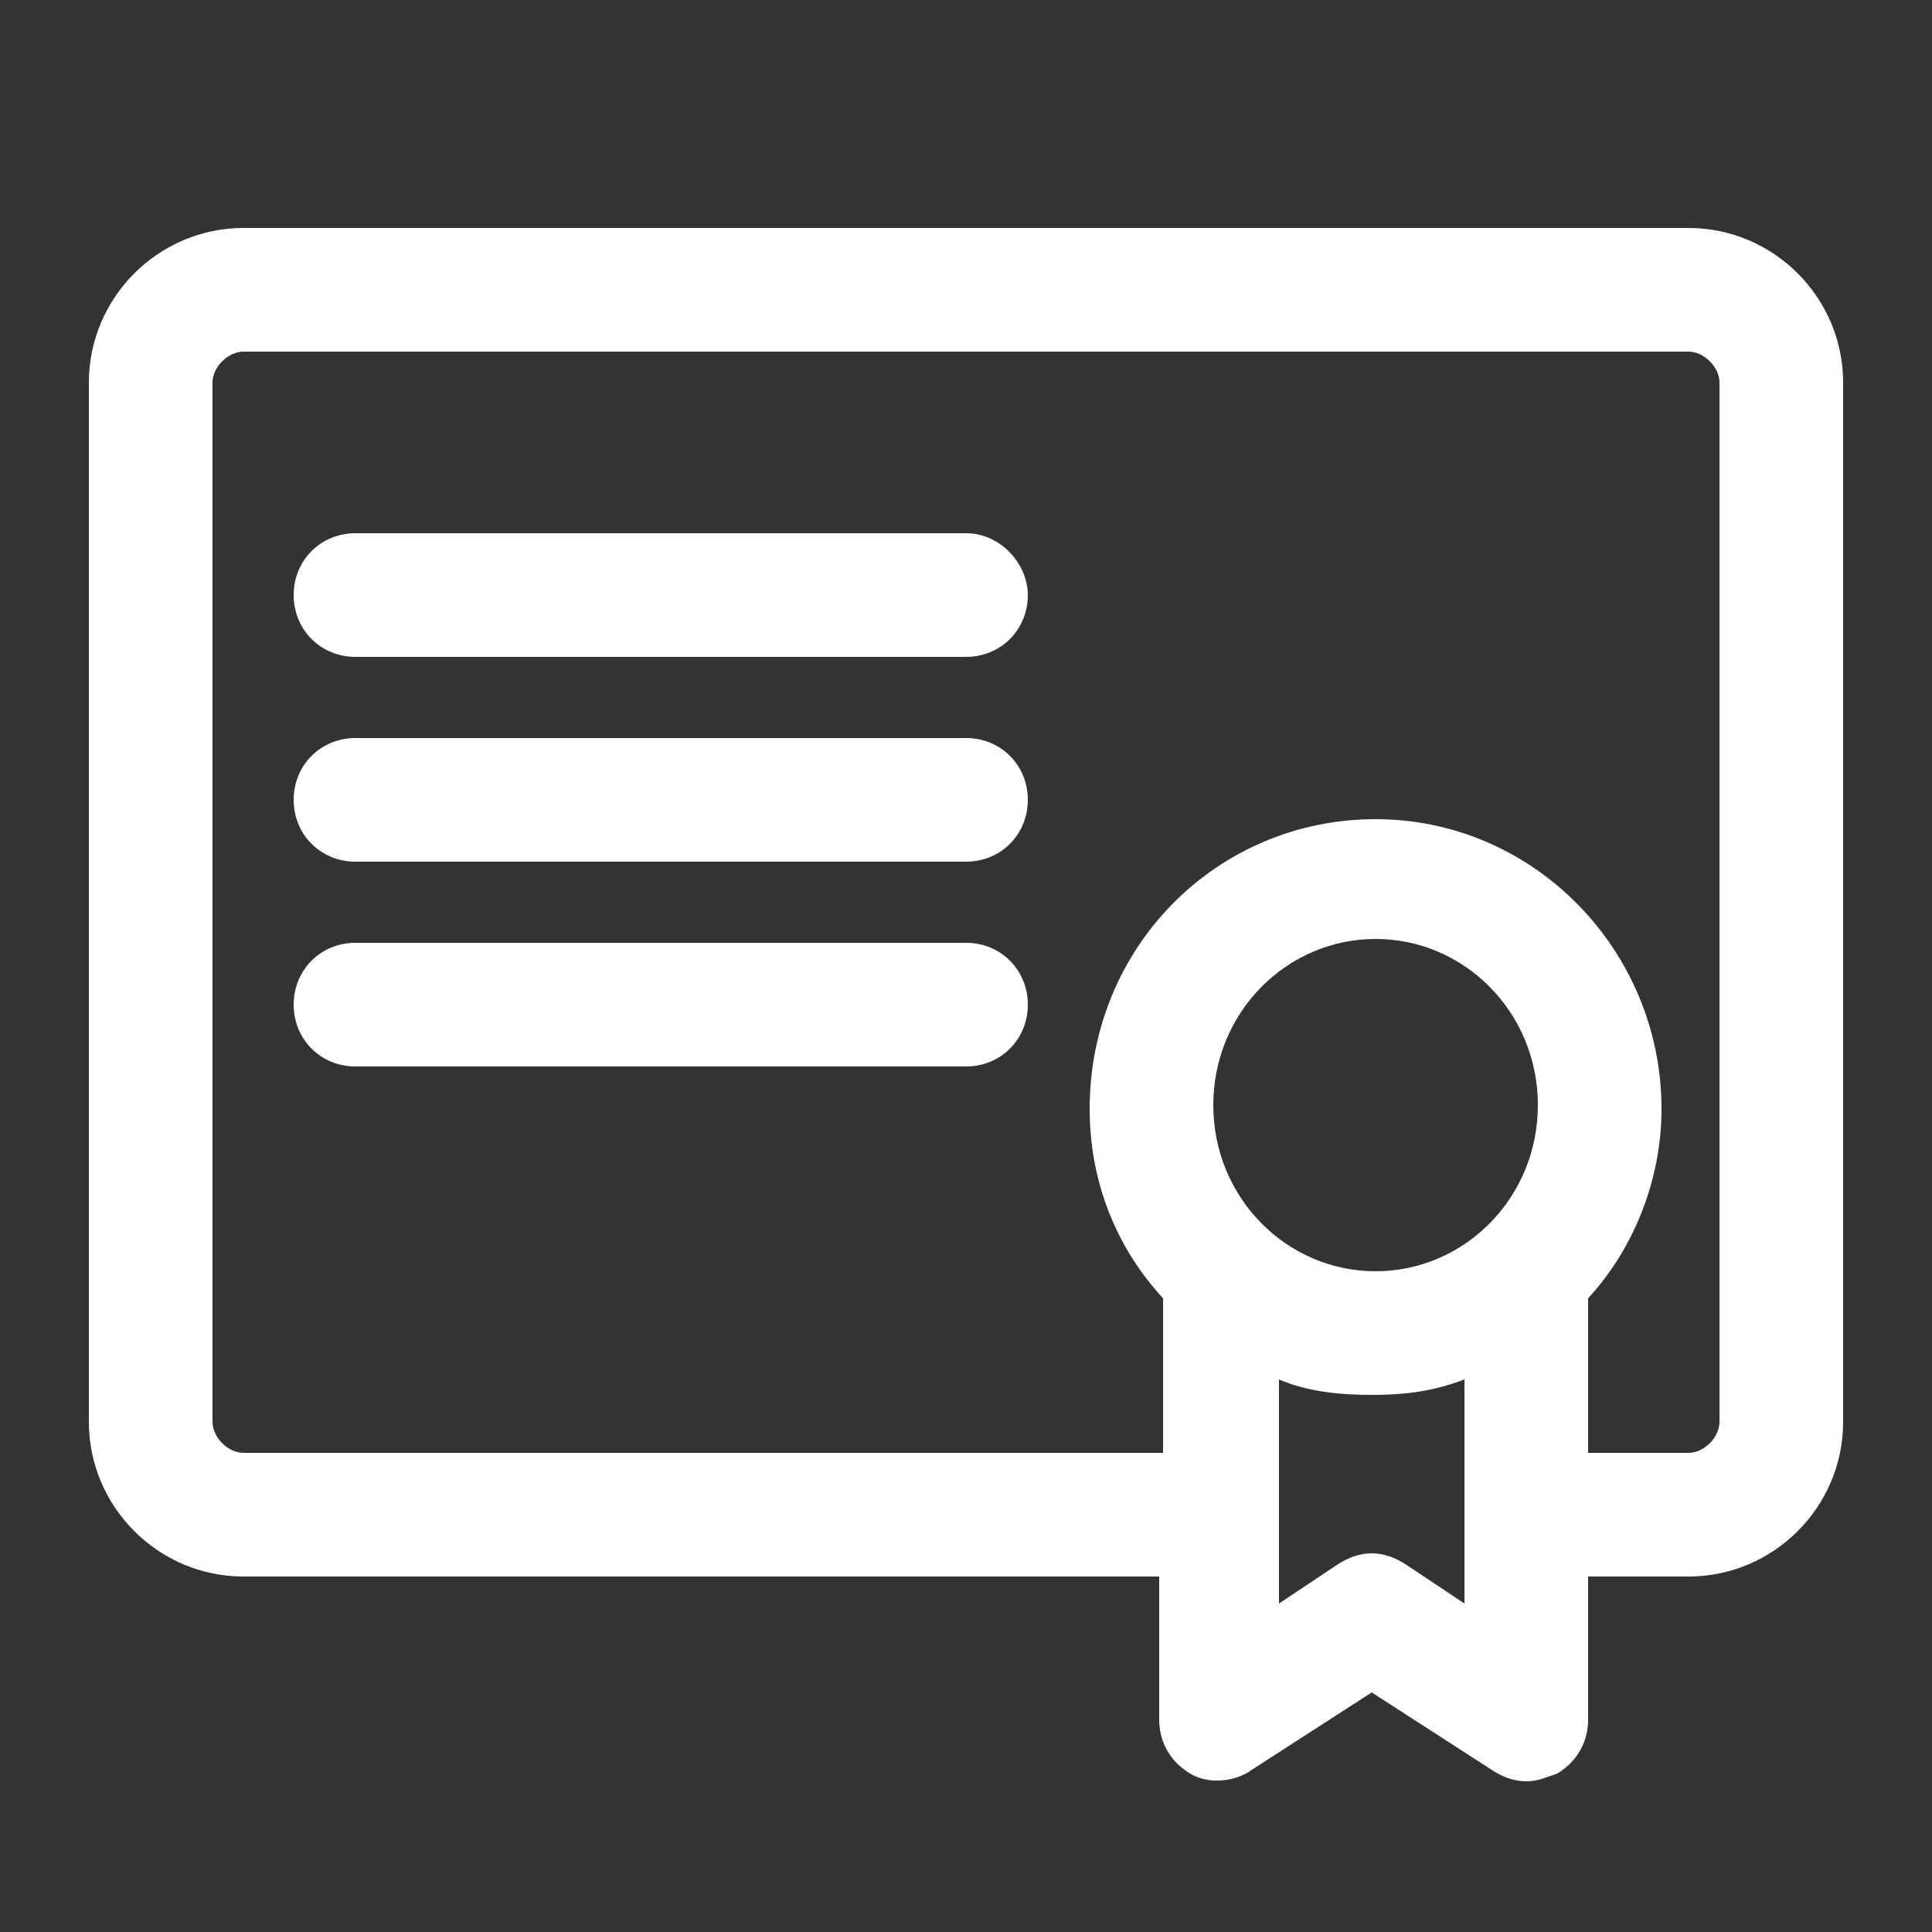
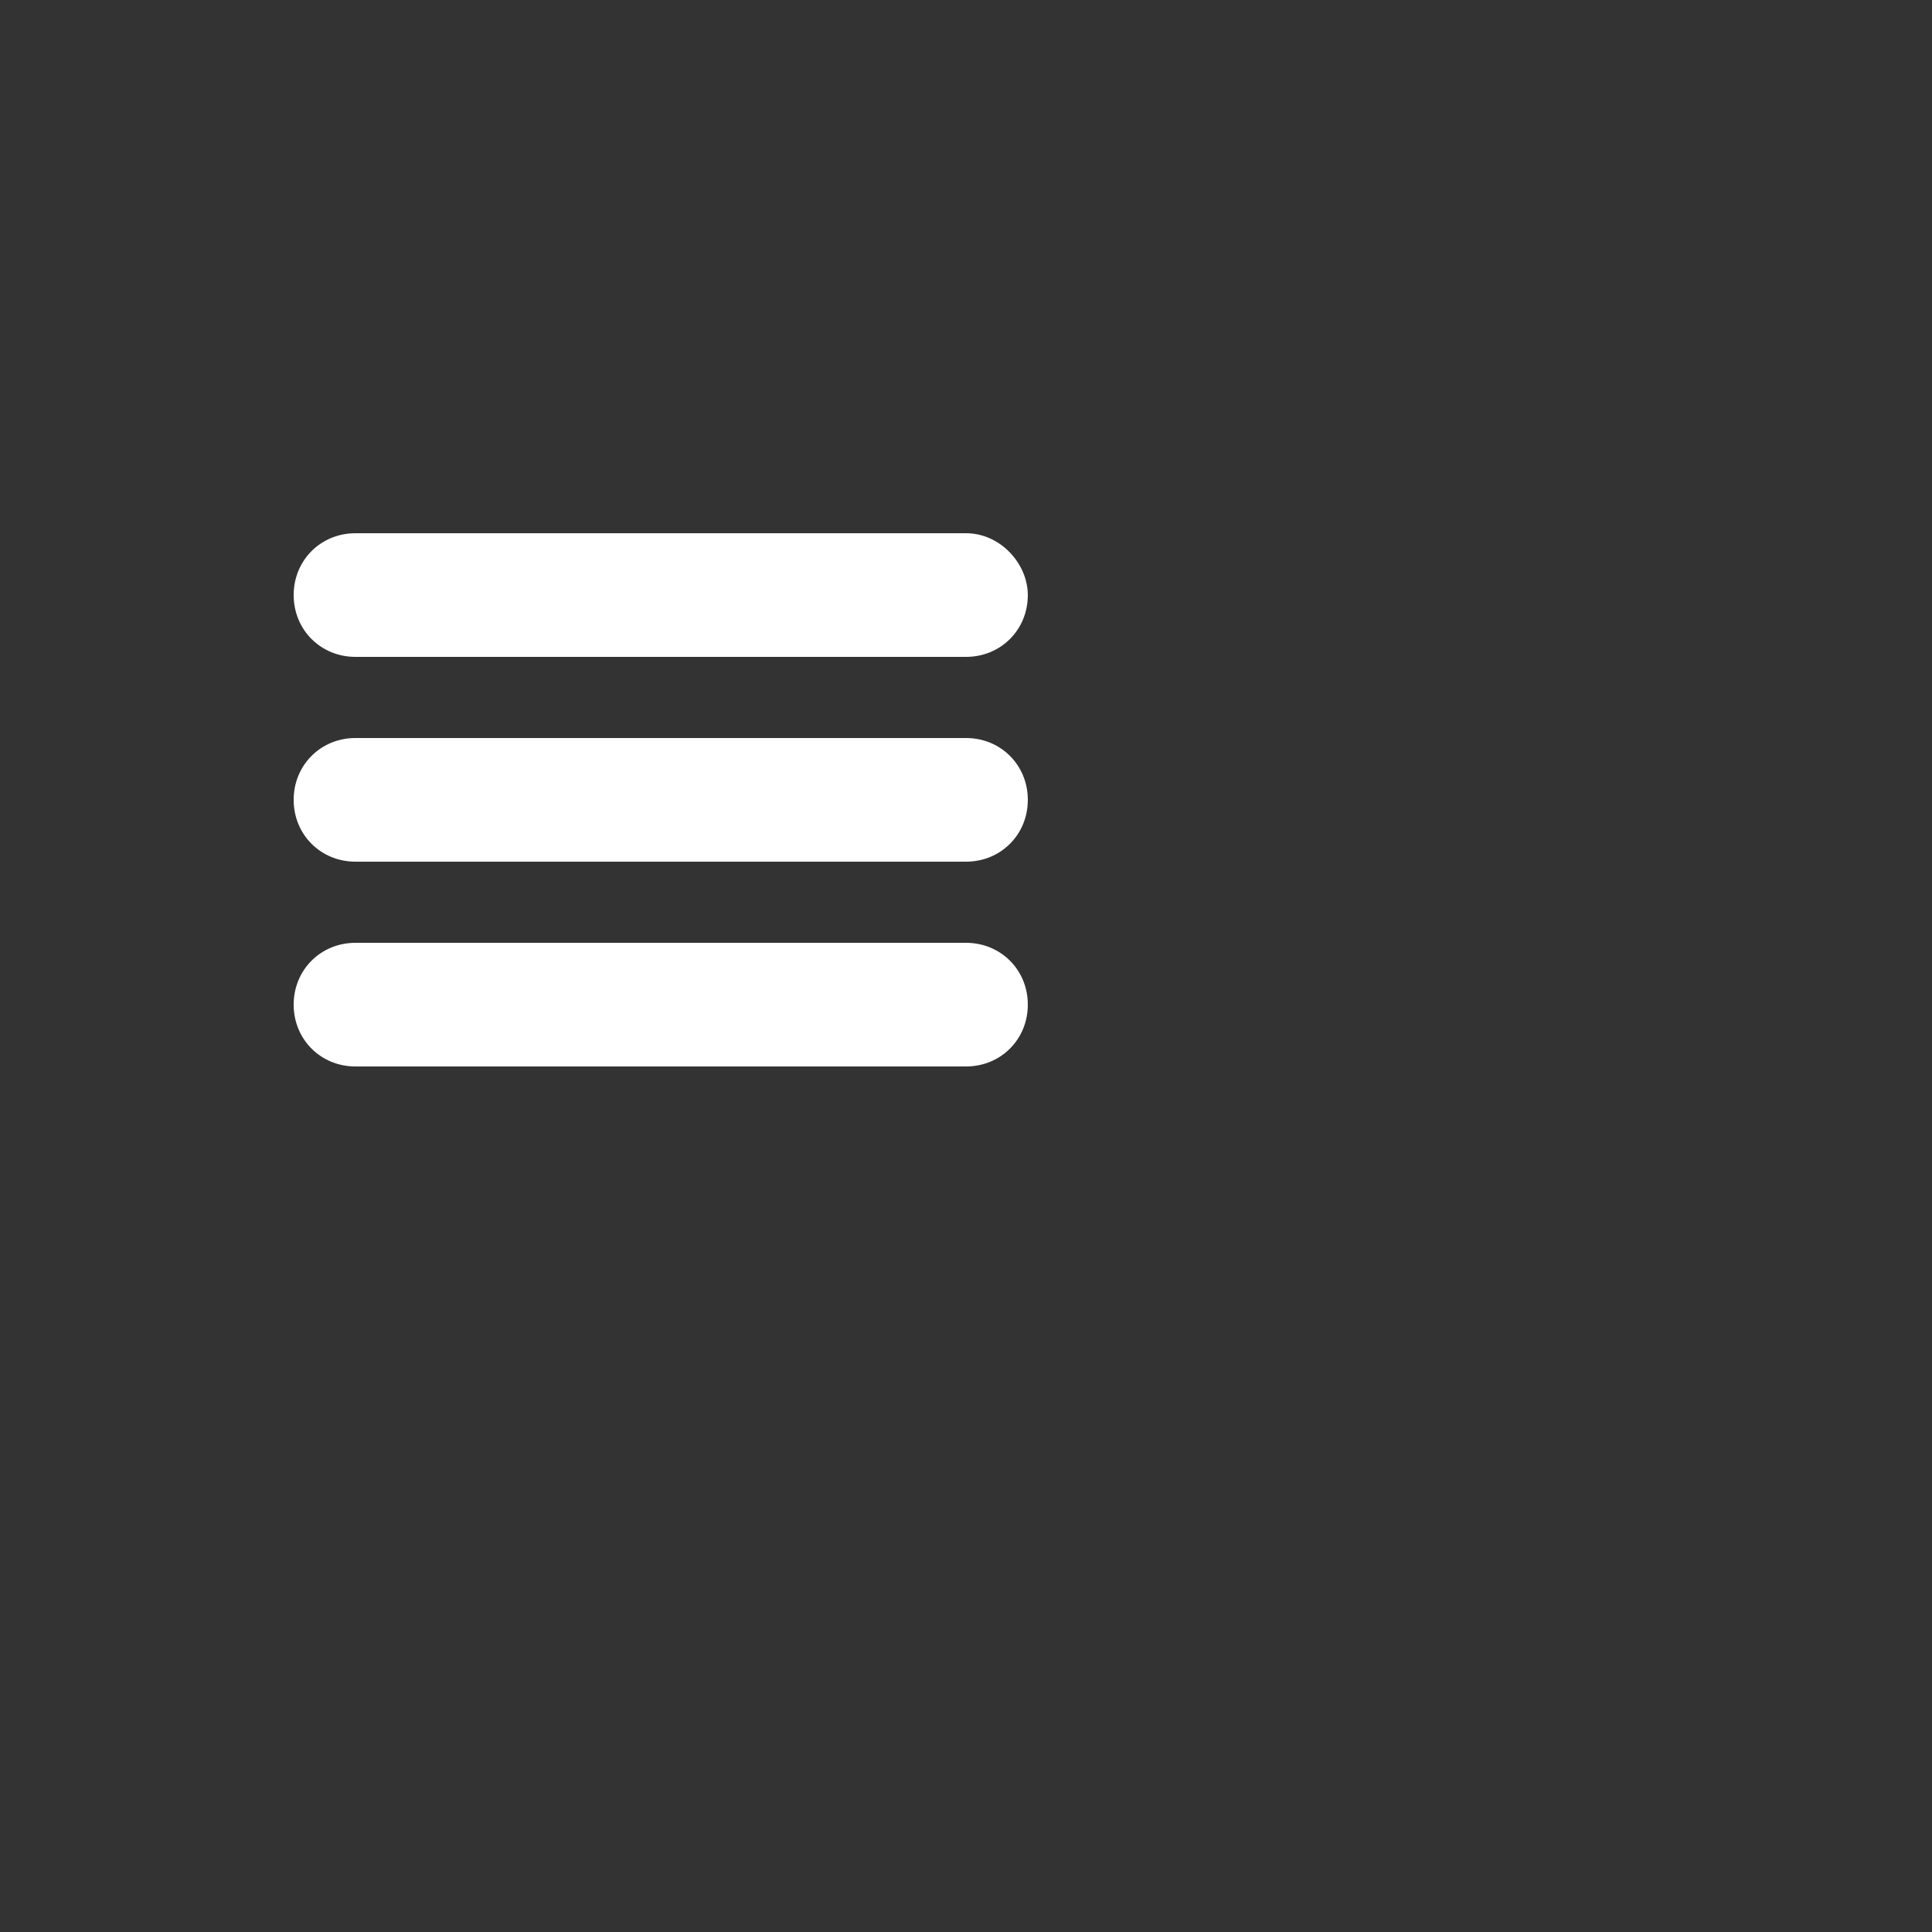
<svg xmlns="http://www.w3.org/2000/svg" version="1.1" id="Capa_1" x="0px" y="0px" viewBox="0 0 50 50" style="enable-background:new 0 0 50 50;" xml:space="preserve">
  <rect x="0" y="0" width="50" height="50" fill="#333333" stroke="none" />
  <style type="text/css">
	.st0{fill:#FFFFFF;}
</style>
  <g>
    <path class="st0" d="M25,13.8H9.2c-0.9,0-1.6,0.7-1.6,1.6c0,0.9,0.7,1.6,1.6,1.6H25c0.9,0,1.6-0.7,1.6-1.6   C26.6,14.6,25.9,13.8,25,13.8z" />
    <path class="st0" d="M25,19.1H9.2c-0.9,0-1.6,0.7-1.6,1.6s0.7,1.6,1.6,1.6H25c0.9,0,1.6-0.7,1.6-1.6C26.6,19.8,25.9,19.1,25,19.1z" />
    <path class="st0" d="M25,24.4H9.2c-0.9,0-1.6,0.7-1.6,1.6s0.7,1.6,1.6,1.6H25c0.9,0,1.6-0.7,1.6-1.6C26.6,25.1,25.9,24.4,25,24.4z" />
-     <path class="st0" d="M43.7,5.9H6.3c-2.2,0-4,1.8-4,4v26.9c0,2.2,1.8,4,4,4H30v3.7c0,0.6,0.3,1.1,0.8,1.4c0.5,0.3,1.2,0.2,1.6-0.1   l3.1-2l3.1,2c0.3,0.2,0.6,0.3,0.9,0.3c0.3,0,0.5-0.1,0.8-0.2c0.5-0.3,0.8-0.8,0.8-1.4v-3.7h2.6c2.2,0,4-1.8,4-4V9.9   C47.7,7.7,45.9,5.9,43.7,5.9z M35.6,32.9c-2.3,0-4.2-1.9-4.2-4.3s1.9-4.3,4.2-4.3s4.2,1.9,4.2,4.3C39.8,31,37.9,32.9,35.6,32.9z    M36.4,40.5c-0.3-0.2-0.6-0.3-0.9-0.3s-0.6,0.1-0.9,0.3l-1.5,1v-5.8c0.7,0.3,1.5,0.4,2.4,0.4s1.6-0.1,2.4-0.4v5.8L36.4,40.5z    M44.5,36.8c0,0.4-0.4,0.8-0.8,0.8h-2.6v-4c1.2-1.3,1.9-3.1,1.9-4.9c0-4.1-3.3-7.5-7.4-7.5s-7.4,3.3-7.4,7.5c0,1.9,0.7,3.6,1.9,4.9   v4H6.3c-0.4,0-0.8-0.4-0.8-0.8V9.9c0-0.4,0.4-0.8,0.8-0.8h37.4c0.4,0,0.8,0.4,0.8,0.8V36.8L44.5,36.8z" />
  </g>
</svg>